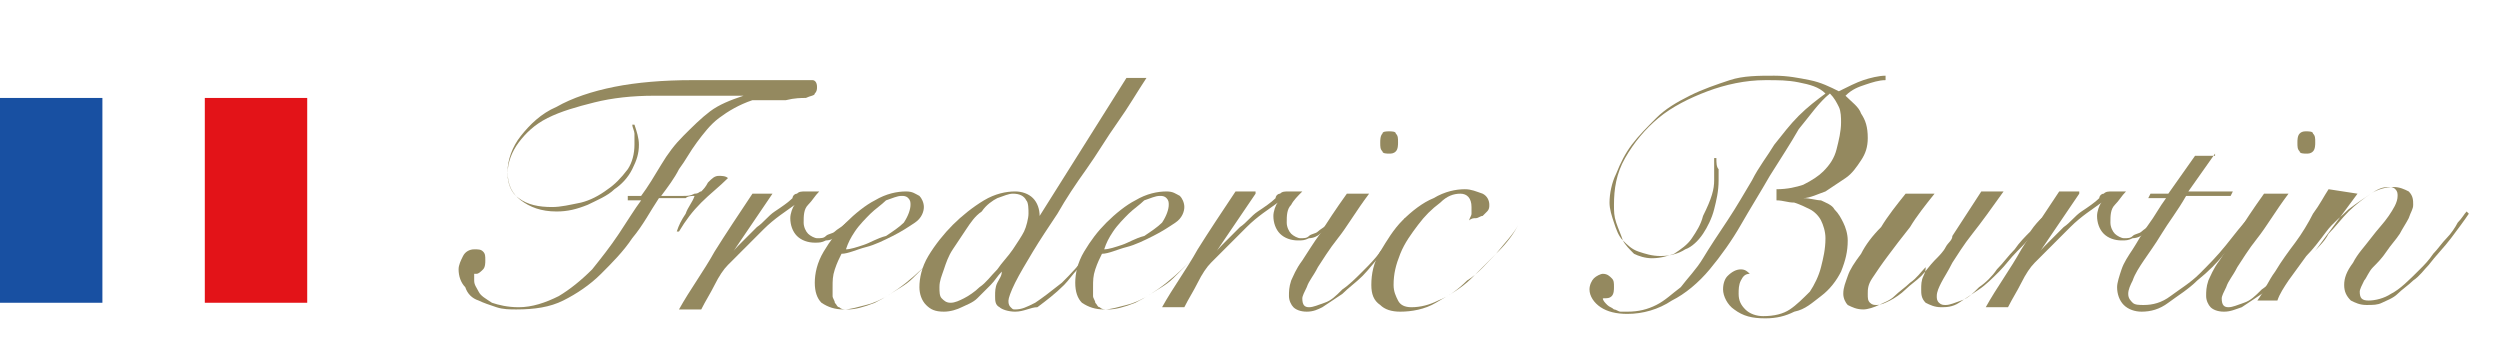
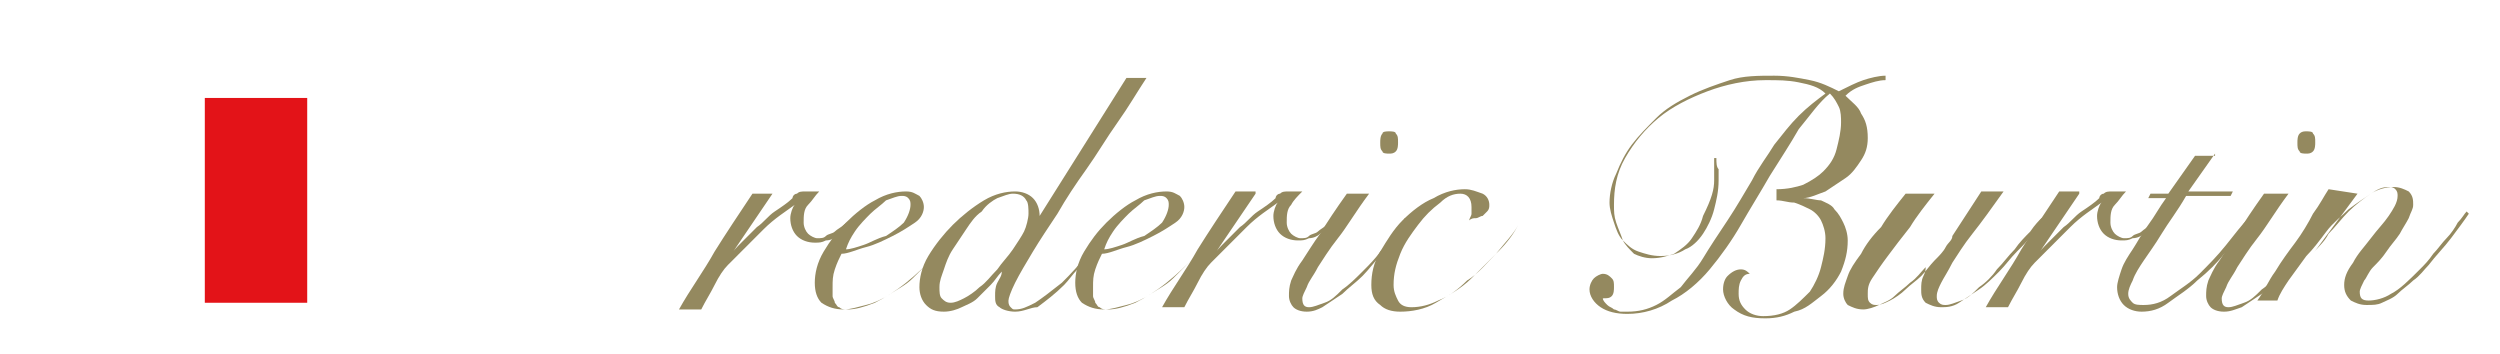
<svg xmlns="http://www.w3.org/2000/svg" id="Слой_1" x="0px" y="0px" viewBox="0 0 112.3 15.9" style="enable-background:new 0 0 112.3 15.9;" xml:space="preserve">
  <style type="text/css"> .st0{fill:#E31318;} .st1{fill:#1850A2;} .st2{fill:none;} .st3{fill:#94895F;} </style>
  <g>
    <g>
      <g>
        <rect x="9.2" y="4.4" class="st0" width="4.6" height="9.2" />
-         <rect y="4.4" class="st1" width="4.6" height="9.2" />
        <rect y="4.4" class="st2" width="13.8" height="9.2" />
      </g>
    </g>
    <g>
-       <path class="st3" d="M28.2,9l0-0.2h0.6c0.3-0.4,0.6-0.9,0.9-1.4c0.3-0.5,0.6-0.9,1-1.3c0.4-0.4,0.8-0.8,1.2-1.1 c0.4-0.3,0.9-0.5,1.5-0.7v0c-0.3,0-0.5,0-0.8,0c-0.3,0-0.6,0-0.9,0c-0.3,0-0.7,0-1,0c-0.4,0-0.8,0-1.3,0c-1,0-1.9,0.1-2.7,0.3 c-0.8,0.2-1.5,0.4-2.1,0.7c-0.6,0.3-1,0.7-1.3,1.1c-0.3,0.4-0.5,0.9-0.5,1.4c0,0.5,0.2,0.9,0.5,1.1c0.4,0.3,0.9,0.4,1.5,0.4 c0.4,0,0.8-0.1,1.3-0.2c0.4-0.1,0.8-0.3,1.2-0.6c0.3-0.2,0.6-0.5,0.9-0.9c0.2-0.3,0.3-0.7,0.3-1.1c0-0.2,0-0.3,0-0.5 c0-0.1-0.1-0.3-0.1-0.4l0.1,0c0.1,0.3,0.2,0.6,0.2,0.9c0,0.4-0.1,0.7-0.3,1.1c-0.2,0.4-0.5,0.7-0.8,0.9c-0.3,0.3-0.8,0.5-1.2,0.7 c-0.5,0.2-0.9,0.3-1.4,0.3c-0.7,0-1.2-0.2-1.6-0.5c-0.4-0.3-0.6-0.7-0.6-1.3c0-0.5,0.2-1.1,0.6-1.6c0.4-0.5,0.9-1,1.6-1.3 c0.7-0.4,1.6-0.7,2.6-0.9c1-0.2,2.2-0.3,3.5-0.3c0.9,0,1.6,0,2.3,0c0.7,0,1.1,0,1.5,0c0.2,0,0.4,0,0.6,0c0.2,0,0.4,0,0.5,0 c0.2,0,0.4,0,0.5,0c0.1,0,0.2,0.1,0.2,0.3c0,0.1,0,0.2-0.1,0.3c0,0.1-0.2,0.1-0.4,0.2c-0.2,0-0.5,0-0.9,0.1c-0.4,0-0.9,0-1.5,0 c-0.6,0.2-1.1,0.5-1.5,0.8c-0.4,0.3-0.7,0.7-1,1.1c-0.3,0.4-0.5,0.8-0.8,1.2C30.3,8,30,8.4,29.7,8.8c0.1,0,0.3,0,0.5,0 c0.2,0,0.4,0,0.5,0c0.2,0,0.3,0,0.5-0.1c0.2,0,0.2-0.1,0.3-0.1c0.1-0.1,0.2-0.2,0.3-0.4C32,8,32.1,7.9,32.3,7.9 c0.1,0,0.3,0,0.4,0.1c-0.4,0.4-0.8,0.7-1.2,1.1c-0.4,0.4-0.7,0.8-1,1.3l-0.1,0c0.1-0.3,0.2-0.5,0.4-0.8c0.1-0.3,0.3-0.5,0.4-0.8 c-0.1,0-0.3,0-0.4,0.1c-0.2,0-0.3,0-0.5,0c-0.2,0-0.3,0-0.4,0s-0.2,0-0.3,0c-0.4,0.6-0.7,1.2-1.2,1.8c-0.4,0.6-0.9,1.1-1.4,1.6 c-0.5,0.5-1.1,0.9-1.7,1.2c-0.6,0.3-1.3,0.4-2.1,0.4c-0.3,0-0.6,0-0.9-0.1c-0.3-0.1-0.6-0.2-0.8-0.3c-0.3-0.1-0.5-0.3-0.6-0.6 c-0.2-0.2-0.3-0.5-0.3-0.8c0-0.2,0.1-0.4,0.2-0.6c0.1-0.2,0.3-0.3,0.5-0.3c0.2,0,0.3,0,0.4,0.1c0.1,0.1,0.1,0.2,0.1,0.4 c0,0.1,0,0.3-0.1,0.4c-0.1,0.1-0.2,0.2-0.3,0.2c-0.1,0-0.1,0-0.1,0c0,0,0,0.1,0,0.3c0,0.2,0.1,0.3,0.2,0.5s0.3,0.3,0.6,0.5 c0.3,0.1,0.7,0.2,1.2,0.2c0.6,0,1.2-0.2,1.8-0.5c0.5-0.3,1-0.7,1.5-1.2c0.4-0.5,0.8-1,1.2-1.6c0.4-0.6,0.7-1.1,1-1.5H28.2z" />
      <path class="st3" d="M34.7,8.7l-1.9,2.8l0,0c0.1-0.2,0.3-0.4,0.5-0.6c0.2-0.2,0.5-0.5,0.7-0.7c0.3-0.2,0.5-0.5,0.8-0.7 c0.3-0.2,0.6-0.4,0.8-0.6c0-0.1,0.1-0.2,0.2-0.2c0.1-0.1,0.2-0.1,0.4-0.1c0.1,0,0.2,0,0.3,0c0.1,0,0.2,0,0.3,0 c-0.2,0.2-0.3,0.4-0.5,0.6c-0.2,0.2-0.2,0.5-0.2,0.8c0,0.2,0.1,0.4,0.2,0.5c0.1,0.1,0.3,0.2,0.4,0.2c0.2,0,0.3,0,0.4-0.1 c0.1-0.1,0.3-0.1,0.4-0.2c0.1-0.1,0.3-0.2,0.4-0.3C38,10,38.1,10,38.2,9.9l0.1,0.1c-0.1,0.1-0.2,0.2-0.3,0.3 c-0.1,0.1-0.3,0.2-0.4,0.3c-0.1,0.1-0.3,0.2-0.5,0.2c-0.2,0.1-0.3,0.1-0.5,0.1c-0.3,0-0.6-0.1-0.8-0.3c-0.2-0.2-0.3-0.5-0.3-0.8 c0-0.2,0.1-0.5,0.2-0.6l0,0c-0.4,0.3-0.9,0.6-1.4,1.1c-0.5,0.5-1,1-1.6,1.6c-0.2,0.2-0.4,0.5-0.6,0.9c-0.2,0.4-0.4,0.7-0.6,1.1h-1 c0.5-0.9,1.1-1.7,1.6-2.6c0.5-0.8,1.1-1.7,1.7-2.6H34.7z" />
      <path class="st3" d="M43.3,9.9c-0.1,0.3-0.3,0.5-0.6,0.8c-0.2,0.3-0.5,0.6-0.8,0.9c-0.3,0.3-0.6,0.6-0.9,0.9 c-0.3,0.3-0.7,0.5-1,0.7c-0.3,0.2-0.7,0.4-1.1,0.5c-0.4,0.1-0.7,0.2-1,0.2c-0.4,0-0.7-0.1-1-0.3c-0.2-0.2-0.3-0.5-0.3-0.9 c0-0.4,0.1-0.9,0.4-1.4c0.3-0.5,0.6-0.9,1-1.3c0.4-0.4,0.9-0.8,1.3-1c0.5-0.3,1-0.4,1.4-0.4c0.3,0,0.4,0.1,0.6,0.2 c0.1,0.1,0.2,0.3,0.2,0.5c0,0.2-0.1,0.5-0.4,0.7c-0.3,0.2-0.6,0.4-1,0.6c-0.4,0.2-0.8,0.4-1.2,0.5c-0.4,0.1-0.8,0.3-1.1,0.3 c-0.1,0.2-0.2,0.4-0.3,0.7c-0.1,0.3-0.1,0.5-0.1,0.8c0,0.1,0,0.2,0,0.4c0,0.1,0.1,0.2,0.1,0.3c0.1,0.1,0.1,0.2,0.2,0.2 c0.1,0.1,0.2,0.1,0.4,0.1c0.3,0,0.7-0.1,1.2-0.3c0.4-0.2,0.9-0.5,1.4-0.9c0.5-0.4,0.9-0.8,1.3-1.2c0.4-0.5,0.8-0.9,1.1-1.4 L43.3,9.9z M40.9,9.2c0-0.1,0-0.2-0.1-0.3c-0.1-0.1-0.2-0.1-0.3-0.1c-0.2,0-0.4,0.1-0.7,0.2c-0.2,0.2-0.5,0.4-0.7,0.6 c-0.2,0.2-0.5,0.5-0.7,0.8c-0.2,0.3-0.3,0.5-0.4,0.8c0.2,0,0.5-0.1,0.8-0.2c0.3-0.1,0.6-0.3,1-0.4c0.3-0.2,0.6-0.4,0.8-0.6 C40.8,9.7,40.9,9.4,40.9,9.2z" />
      <path class="st3" d="M51.5,3.5c-0.4,0.6-0.8,1.3-1.3,2c-0.5,0.7-0.9,1.4-1.4,2.1c-0.5,0.7-0.9,1.3-1.3,2c-0.4,0.6-0.8,1.2-1.1,1.7 c-0.3,0.5-0.6,1-0.8,1.4c-0.2,0.4-0.3,0.7-0.3,0.8c0,0.1,0,0.2,0.1,0.3c0.1,0.1,0.1,0.1,0.2,0.1c0.3,0,0.5-0.1,0.9-0.3 c0.3-0.2,0.7-0.5,1.2-0.9c0.4-0.4,0.8-0.8,1.1-1.3c0.4-0.5,0.7-0.9,1-1.4l0.1,0.1c-0.1,0.2-0.2,0.3-0.4,0.6 c-0.1,0.2-0.3,0.4-0.5,0.7c-0.2,0.2-0.4,0.5-0.6,0.7c-0.2,0.2-0.4,0.5-0.6,0.7c-0.4,0.4-0.8,0.7-1.2,1C46.3,13.8,46,14,45.6,14 c-0.3,0-0.6-0.1-0.7-0.2c-0.2-0.1-0.2-0.3-0.2-0.5c0-0.2,0-0.4,0.1-0.6c0.1-0.2,0.2-0.3,0.2-0.5l0,0c-0.2,0.2-0.3,0.4-0.5,0.6 c-0.2,0.2-0.4,0.4-0.6,0.6c-0.2,0.2-0.5,0.3-0.7,0.4c-0.2,0.1-0.5,0.2-0.8,0.2c-0.4,0-0.6-0.1-0.8-0.3c-0.2-0.2-0.3-0.5-0.3-0.8 c0-0.4,0.1-0.9,0.4-1.4c0.3-0.5,0.7-1,1.1-1.4c0.4-0.4,0.9-0.8,1.4-1.1s1-0.4,1.4-0.4c0.3,0,0.6,0.1,0.8,0.3 c0.2,0.2,0.3,0.5,0.3,0.8h0l3.9-6.2H51.5z M46.2,9.6c0-0.2,0-0.5-0.1-0.6c-0.1-0.2-0.3-0.3-0.6-0.3c-0.2,0-0.4,0.1-0.7,0.2 c-0.2,0.1-0.5,0.3-0.7,0.6c-0.3,0.2-0.5,0.5-0.7,0.8c-0.2,0.3-0.4,0.6-0.6,0.9c-0.2,0.3-0.3,0.6-0.4,0.9c-0.1,0.3-0.2,0.5-0.2,0.8 c0,0.2,0,0.4,0.1,0.5c0.1,0.1,0.2,0.2,0.4,0.2c0.2,0,0.4-0.1,0.6-0.2c0.2-0.1,0.5-0.3,0.7-0.5c0.3-0.2,0.5-0.5,0.8-0.8 c0.2-0.3,0.5-0.6,0.7-0.9c0.2-0.3,0.4-0.6,0.5-0.8S46.2,9.8,46.2,9.6z" />
      <path class="st3" d="M55,9.9c-0.1,0.3-0.3,0.5-0.6,0.8c-0.2,0.3-0.5,0.6-0.8,0.9c-0.3,0.3-0.6,0.6-0.9,0.9c-0.3,0.3-0.7,0.5-1,0.7 c-0.3,0.2-0.7,0.4-1.1,0.5c-0.4,0.1-0.7,0.2-1,0.2c-0.4,0-0.7-0.1-1-0.3c-0.2-0.2-0.3-0.5-0.3-0.9c0-0.4,0.1-0.9,0.4-1.4 c0.3-0.5,0.6-0.9,1-1.3c0.4-0.4,0.9-0.8,1.3-1c0.5-0.3,1-0.4,1.4-0.4c0.3,0,0.4,0.1,0.6,0.2c0.1,0.1,0.2,0.3,0.2,0.5 c0,0.2-0.1,0.5-0.4,0.7c-0.3,0.2-0.6,0.4-1,0.6c-0.4,0.2-0.8,0.4-1.2,0.5c-0.4,0.1-0.8,0.3-1.1,0.3c-0.1,0.2-0.2,0.4-0.3,0.7 c-0.1,0.3-0.1,0.5-0.1,0.8c0,0.1,0,0.2,0,0.4c0,0.1,0.1,0.2,0.1,0.3c0.1,0.1,0.1,0.2,0.2,0.2c0.1,0.1,0.2,0.1,0.4,0.1 c0.3,0,0.7-0.1,1.2-0.3c0.4-0.2,0.9-0.5,1.4-0.9c0.5-0.4,0.9-0.8,1.3-1.2c0.4-0.5,0.8-0.9,1.1-1.4L55,9.9z M52.5,9.2 c0-0.1,0-0.2-0.1-0.3c-0.1-0.1-0.2-0.1-0.3-0.1c-0.2,0-0.4,0.1-0.7,0.2c-0.2,0.2-0.5,0.4-0.7,0.6s-0.5,0.5-0.7,0.8 c-0.2,0.3-0.3,0.5-0.4,0.8c0.2,0,0.5-0.1,0.8-0.2c0.3-0.1,0.6-0.3,1-0.4c0.3-0.2,0.6-0.4,0.8-0.6C52.4,9.7,52.5,9.4,52.5,9.2z" />
      <path class="st3" d="M56.4,8.7l-1.9,2.8l0,0c0.1-0.2,0.3-0.4,0.5-0.6c0.2-0.2,0.5-0.5,0.7-0.7c0.3-0.2,0.5-0.5,0.8-0.7 c0.3-0.2,0.6-0.4,0.8-0.6c0-0.1,0.1-0.2,0.2-0.2c0.1-0.1,0.2-0.1,0.4-0.1c0.1,0,0.2,0,0.3,0c0.1,0,0.2,0,0.3,0 C58.3,8.8,58.1,9,58,9.2c-0.2,0.2-0.2,0.5-0.2,0.8c0,0.2,0.1,0.4,0.2,0.5c0.1,0.1,0.3,0.2,0.4,0.2c0.2,0,0.3,0,0.4-0.1 c0.1-0.1,0.3-0.1,0.4-0.2c0.1-0.1,0.3-0.2,0.4-0.3c0.1-0.1,0.2-0.2,0.3-0.3l0.1,0.1c-0.1,0.1-0.2,0.2-0.3,0.3 c-0.1,0.1-0.3,0.2-0.4,0.3c-0.1,0.1-0.3,0.2-0.5,0.2c-0.2,0.1-0.3,0.1-0.5,0.1c-0.3,0-0.6-0.1-0.8-0.3c-0.2-0.2-0.3-0.5-0.3-0.8 c0-0.2,0.1-0.5,0.2-0.6l0,0c-0.4,0.3-0.9,0.6-1.4,1.1c-0.5,0.5-1,1-1.6,1.6c-0.2,0.2-0.4,0.5-0.6,0.9c-0.2,0.4-0.4,0.7-0.6,1.1h-1 c0.5-0.9,1.1-1.7,1.6-2.6c0.5-0.8,1.1-1.7,1.7-2.6H56.4z" />
      <path class="st3" d="M61.5,8.7c-0.6,0.8-1,1.5-1.4,2s-0.7,1-0.9,1.3c-0.2,0.4-0.4,0.6-0.5,0.9c-0.1,0.2-0.2,0.4-0.2,0.5 c0,0.3,0.1,0.4,0.3,0.4c0.2,0,0.4-0.1,0.7-0.2c0.3-0.1,0.5-0.3,0.8-0.6c0.3-0.2,0.6-0.5,0.9-0.8c0.3-0.3,0.6-0.6,0.8-0.9 c0.3-0.3,0.5-0.6,0.7-0.8c0.2-0.3,0.3-0.5,0.4-0.7l0.1,0.1c-0.1,0.2-0.3,0.4-0.5,0.7c-0.2,0.3-0.4,0.6-0.7,0.9 c-0.3,0.3-0.5,0.6-0.8,0.9c-0.3,0.3-0.6,0.5-0.9,0.8c-0.3,0.2-0.6,0.4-0.9,0.6C59.2,13.9,59,14,58.7,14c-0.3,0-0.5-0.1-0.6-0.2 c-0.1-0.1-0.2-0.3-0.2-0.5c0-0.2,0-0.4,0.1-0.7c0.1-0.2,0.2-0.5,0.5-0.9c0.2-0.3,0.5-0.8,0.8-1.2c0.3-0.5,0.7-1.1,1.2-1.8H61.5z M62.4,5.9c0.1,0,0.3,0,0.3,0.1c0.1,0.1,0.1,0.2,0.1,0.4c0,0.1,0,0.3-0.1,0.4c-0.1,0.1-0.2,0.1-0.3,0.1c-0.1,0-0.3,0-0.3-0.1 c-0.1-0.1-0.1-0.2-0.1-0.4c0-0.1,0-0.3,0.1-0.4C62.1,5.9,62.3,5.9,62.4,5.9z" />
      <path class="st3" d="M68.2,10.1c-0.2,0.4-0.5,0.8-0.9,1.2s-0.8,0.8-1.2,1.2c-0.5,0.5-1.1,0.8-1.6,1.1c-0.5,0.3-1.1,0.4-1.6,0.4 c-0.4,0-0.7-0.1-0.9-0.3c-0.3-0.2-0.4-0.5-0.4-0.9c0-0.5,0.1-1,0.4-1.5c0.3-0.5,0.6-1,1-1.4c0.4-0.4,0.9-0.8,1.4-1 c0.5-0.3,1-0.4,1.4-0.4c0.3,0,0.5,0.1,0.8,0.2c0.2,0.1,0.3,0.3,0.3,0.5c0,0.1,0,0.2-0.1,0.3c-0.1,0.1-0.1,0.1-0.2,0.2 c-0.1,0-0.2,0.1-0.3,0.1c-0.1,0-0.2,0-0.3,0.1c0-0.1,0.1-0.2,0.1-0.3c0-0.1,0-0.2,0-0.3c0-0.4-0.2-0.6-0.5-0.6 c-0.3,0-0.6,0.1-0.9,0.4c-0.4,0.3-0.7,0.6-1,1c-0.3,0.4-0.6,0.8-0.8,1.3c-0.2,0.5-0.3,0.9-0.3,1.4c0,0.3,0.1,0.5,0.2,0.7 c0.1,0.2,0.3,0.3,0.6,0.3c0.4,0,0.8-0.1,1.2-0.3c0.5-0.2,0.9-0.5,1.3-0.9c0.5-0.3,0.9-0.8,1.3-1.2c0.4-0.5,0.8-0.9,1-1.3 L68.2,10.1z" />
      <path class="st3" d="M77.1,7.1c0,0.2,0,0.4,0.1,0.5c0,0.1,0,0.3,0,0.5c0,0.5-0.1,0.9-0.2,1.3c-0.1,0.4-0.3,0.8-0.5,1.1 c-0.2,0.3-0.5,0.6-0.8,0.7c-0.3,0.2-0.7,0.3-1.1,0.3c-0.4,0-0.7-0.1-1-0.2c-0.3-0.1-0.5-0.3-0.7-0.5c-0.2-0.2-0.3-0.5-0.4-0.8 c-0.1-0.3-0.2-0.6-0.2-0.9c0-0.4,0.1-0.9,0.3-1.3c0.2-0.5,0.4-0.9,0.7-1.3c0.3-0.4,0.7-0.8,1.1-1.2c0.4-0.4,0.9-0.7,1.5-1 c0.6-0.3,1.2-0.5,1.8-0.7c0.6-0.2,1.3-0.2,2-0.2c0.6,0,1.1,0.1,1.6,0.2c0.5,0.1,0.9,0.3,1.3,0.5c0.4-0.2,0.8-0.4,1.1-0.5 c0.3-0.1,0.7-0.2,1-0.2v0.2c-0.3,0-0.6,0.1-0.9,0.2c-0.3,0.1-0.6,0.2-0.9,0.5c0.3,0.3,0.6,0.5,0.7,0.8c0.2,0.3,0.3,0.6,0.3,1.1 c0,0.4-0.1,0.7-0.3,1c-0.2,0.3-0.4,0.6-0.7,0.8c-0.3,0.2-0.6,0.4-0.9,0.6c-0.3,0.1-0.7,0.3-1,0.3v0c0.3,0,0.6,0.1,0.8,0.1 c0.2,0.1,0.5,0.2,0.6,0.4c0.2,0.2,0.3,0.4,0.4,0.6c0.1,0.2,0.2,0.5,0.2,0.8c0,0.5-0.1,0.9-0.3,1.4c-0.2,0.4-0.5,0.8-0.9,1.1 c-0.4,0.3-0.7,0.6-1.2,0.7c-0.4,0.2-0.8,0.3-1.3,0.3c-0.6,0-1-0.1-1.4-0.4c-0.3-0.2-0.5-0.6-0.5-0.9c0-0.3,0.1-0.5,0.2-0.6 c0.2-0.2,0.4-0.3,0.6-0.3c0.2,0,0.3,0.1,0.4,0.2c-0.2,0-0.3,0.1-0.4,0.3c-0.1,0.2-0.1,0.4-0.1,0.6c0,0.3,0.1,0.5,0.3,0.7 c0.2,0.2,0.5,0.3,0.8,0.3c0.5,0,0.9-0.1,1.2-0.3c0.3-0.2,0.6-0.5,0.9-0.8c0.2-0.3,0.4-0.7,0.5-1.1c0.1-0.4,0.2-0.8,0.2-1.3 c0-0.3-0.1-0.6-0.2-0.8c-0.1-0.2-0.3-0.4-0.5-0.5c-0.2-0.1-0.4-0.2-0.7-0.3c-0.3,0-0.5-0.1-0.8-0.1V8.5c0.5,0,0.9-0.1,1.2-0.2 c0.4-0.2,0.7-0.4,0.9-0.6c0.3-0.3,0.5-0.6,0.6-1c0.1-0.4,0.2-0.8,0.2-1.2c0-0.2,0-0.5-0.1-0.7c-0.1-0.2-0.2-0.4-0.4-0.6 c-0.5,0.4-0.9,1-1.4,1.6c-0.4,0.7-0.8,1.3-1.3,2.1c-0.4,0.7-0.9,1.5-1.3,2.2c-0.4,0.7-0.9,1.4-1.4,2c-0.5,0.6-1.1,1.1-1.7,1.4 c-0.6,0.4-1.3,0.6-2,0.6c-0.5,0-0.9-0.1-1.2-0.3c-0.3-0.2-0.5-0.5-0.5-0.8c0-0.2,0.1-0.4,0.2-0.5c0.1-0.1,0.3-0.2,0.4-0.2 c0.2,0,0.3,0.1,0.4,0.2c0.1,0.1,0.1,0.2,0.1,0.4c0,0.1,0,0.3-0.1,0.4c-0.1,0.1-0.2,0.1-0.4,0.1c0,0.1,0.1,0.2,0.2,0.3 c0.1,0.1,0.2,0.1,0.3,0.2c0.1,0,0.2,0.1,0.3,0.1c0.1,0,0.2,0,0.3,0c0.5,0,0.9-0.1,1.3-0.3c0.4-0.2,0.7-0.5,1.1-0.8 c0.3-0.4,0.7-0.8,1-1.3c0.3-0.5,0.7-1.1,1.1-1.7c0.4-0.6,0.8-1.3,1.1-1.8c0.3-0.6,0.7-1.1,1-1.6c0.4-0.5,0.7-0.9,1.1-1.3 c0.4-0.4,0.8-0.7,1.2-1c-0.3-0.3-0.7-0.4-1.2-0.5c-0.5-0.1-0.9-0.1-1.5-0.1c-0.9,0-1.8,0.2-2.6,0.5c-0.8,0.3-1.6,0.7-2.2,1.2 c-0.6,0.5-1.1,1.1-1.5,1.8c-0.4,0.7-0.5,1.4-0.5,2.1c0,0.3,0,0.5,0.1,0.8c0.1,0.3,0.2,0.5,0.3,0.8c0.1,0.2,0.3,0.4,0.5,0.6 c0.2,0.1,0.5,0.2,0.8,0.2c0.4,0,0.7-0.1,1-0.2c0.3-0.2,0.6-0.4,0.8-0.7c0.2-0.3,0.4-0.6,0.5-1C76.9,8.9,77,8.5,77,8.1 c0-0.2,0-0.3,0-0.5c0-0.2,0-0.3,0-0.5L77.1,7.1z" />
      <path class="st3" d="M86.9,8.7c-0.4,0.5-0.8,1-1.1,1.5c-0.4,0.5-0.7,0.9-1,1.3c-0.3,0.4-0.5,0.7-0.7,1c-0.2,0.3-0.2,0.5-0.2,0.7 c0,0.2,0,0.3,0.1,0.4c0.1,0.1,0.2,0.1,0.3,0.1c0.2,0,0.4-0.1,0.6-0.2c0.2-0.1,0.5-0.3,0.7-0.5c0.2-0.2,0.5-0.4,0.7-0.6 c0.2-0.2,0.4-0.5,0.6-0.7c0.2-0.2,0.4-0.4,0.5-0.6c0.1-0.2,0.3-0.3,0.3-0.5l1.3-2h1c-0.5,0.7-1,1.4-1.4,1.9 c-0.4,0.5-0.7,1-0.9,1.3c-0.2,0.4-0.4,0.7-0.5,0.9c-0.1,0.2-0.2,0.4-0.2,0.6c0,0.1,0,0.2,0.1,0.3c0.1,0.1,0.2,0.1,0.3,0.1 c0.2,0,0.4-0.1,0.7-0.2c0.3-0.1,0.5-0.3,0.8-0.6c0.3-0.2,0.6-0.5,0.8-0.8c0.3-0.3,0.5-0.6,0.8-0.9c0.2-0.3,0.5-0.6,0.7-0.8 c0.2-0.3,0.4-0.5,0.5-0.6l0.1,0c-0.1,0.2-0.3,0.4-0.5,0.7c-0.2,0.3-0.4,0.5-0.7,0.8c-0.3,0.3-0.5,0.6-0.8,0.9 c-0.3,0.3-0.6,0.6-0.9,0.8c-0.3,0.2-0.6,0.4-0.9,0.6c-0.3,0.2-0.6,0.2-0.8,0.2c-0.3,0-0.5-0.1-0.7-0.2c-0.2-0.2-0.2-0.4-0.2-0.6 c0-0.2,0-0.4,0.1-0.6c0.1-0.2,0.1-0.3,0.1-0.4l0,0c-0.2,0.2-0.4,0.5-0.7,0.7c-0.2,0.2-0.5,0.4-0.7,0.6c-0.2,0.2-0.5,0.3-0.7,0.4 c-0.2,0.1-0.5,0.2-0.7,0.2c-0.3,0-0.5-0.1-0.7-0.2c-0.1-0.1-0.2-0.3-0.2-0.5c0-0.3,0.1-0.5,0.2-0.8c0.1-0.3,0.3-0.6,0.6-1 c0.2-0.4,0.5-0.8,0.9-1.2c0.3-0.5,0.7-1,1.1-1.5H86.9z" />
      <path class="st3" d="M93.4,8.7l-1.9,2.8l0,0c0.1-0.2,0.3-0.4,0.5-0.6c0.2-0.2,0.5-0.5,0.7-0.7c0.3-0.2,0.5-0.5,0.8-0.7 c0.3-0.2,0.6-0.4,0.8-0.6c0-0.1,0.1-0.2,0.2-0.2c0.1-0.1,0.2-0.1,0.4-0.1c0.1,0,0.2,0,0.3,0c0.1,0,0.2,0,0.3,0 C95.3,8.8,95.2,9,95,9.2c-0.2,0.2-0.2,0.5-0.2,0.8c0,0.2,0.1,0.4,0.2,0.5c0.1,0.1,0.3,0.2,0.4,0.2c0.2,0,0.3,0,0.4-0.1 c0.1-0.1,0.3-0.1,0.4-0.2c0.1-0.1,0.3-0.2,0.4-0.3c0.1-0.1,0.2-0.2,0.3-0.3L97,9.9c-0.1,0.1-0.2,0.2-0.3,0.3 c-0.1,0.1-0.3,0.2-0.4,0.3c-0.1,0.1-0.3,0.2-0.5,0.2c-0.2,0.1-0.3,0.1-0.5,0.1c-0.3,0-0.6-0.1-0.8-0.3c-0.2-0.2-0.3-0.5-0.3-0.8 c0-0.2,0.1-0.5,0.2-0.6l0,0c-0.4,0.3-0.9,0.6-1.4,1.1c-0.5,0.5-1,1-1.6,1.6c-0.2,0.2-0.4,0.5-0.6,0.9c-0.2,0.4-0.4,0.7-0.6,1.1h-1 c0.5-0.9,1.1-1.7,1.6-2.6c0.5-0.8,1.1-1.7,1.7-2.6H93.4z" />
      <path class="st3" d="M99.5,6.9l-1.2,1.7h2l-0.1,0.2h-2c-0.4,0.7-0.8,1.2-1.1,1.7c-0.3,0.5-0.6,0.9-0.8,1.2 c-0.2,0.3-0.4,0.6-0.5,0.9c-0.1,0.2-0.2,0.4-0.2,0.6c0,0.2,0.1,0.3,0.2,0.4c0.1,0.1,0.3,0.1,0.5,0.1c0.4,0,0.8-0.1,1.2-0.4 c0.4-0.3,0.9-0.6,1.3-1c0.4-0.4,0.8-0.8,1.2-1.3c0.4-0.5,0.7-0.9,1-1.2l0.1,0.1c-0.3,0.4-0.7,0.9-1.1,1.4 c-0.4,0.5-0.8,0.9-1.3,1.3c-0.4,0.4-0.9,0.7-1.3,1c-0.4,0.3-0.8,0.4-1.2,0.4c-0.3,0-0.6-0.1-0.8-0.3c-0.2-0.2-0.3-0.5-0.3-0.8 c0-0.2,0.1-0.5,0.2-0.8c0.1-0.3,0.3-0.6,0.5-0.9c0.2-0.3,0.4-0.7,0.7-1.1c0.3-0.4,0.5-0.8,0.8-1.2h-0.8l0.1-0.2h0.8l1.2-1.7H99.5z " />
      <path class="st3" d="M102.8,8.7c-0.6,0.8-1,1.5-1.4,2c-0.4,0.5-0.7,1-0.9,1.3c-0.2,0.4-0.4,0.6-0.5,0.9c-0.1,0.2-0.2,0.4-0.2,0.5 c0,0.3,0.1,0.4,0.3,0.4c0.2,0,0.4-0.1,0.7-0.2c0.3-0.1,0.5-0.3,0.8-0.6c0.3-0.2,0.6-0.5,0.9-0.8c0.3-0.3,0.6-0.6,0.8-0.9 c0.3-0.3,0.5-0.6,0.7-0.8c0.2-0.3,0.3-0.5,0.4-0.7l0.1,0.1c-0.1,0.2-0.3,0.4-0.5,0.7s-0.4,0.6-0.7,0.9c-0.3,0.3-0.5,0.6-0.8,0.9 c-0.3,0.3-0.6,0.5-0.9,0.8c-0.3,0.2-0.6,0.4-0.9,0.6c-0.3,0.1-0.5,0.2-0.8,0.2c-0.3,0-0.5-0.1-0.6-0.2c-0.1-0.1-0.2-0.3-0.2-0.5 c0-0.2,0-0.4,0.1-0.7c0.1-0.2,0.2-0.5,0.5-0.9c0.2-0.3,0.5-0.8,0.8-1.2c0.3-0.5,0.7-1.1,1.2-1.8H102.8z M103.6,5.9 c0.1,0,0.3,0,0.3,0.1c0.1,0.1,0.1,0.2,0.1,0.4c0,0.1,0,0.3-0.1,0.4c-0.1,0.1-0.2,0.1-0.3,0.1c-0.1,0-0.3,0-0.3-0.1 c-0.1-0.1-0.1-0.2-0.1-0.4c0-0.1,0-0.3,0.1-0.4C103.4,5.9,103.5,5.9,103.6,5.9z" />
      <path class="st3" d="M105.9,8.7l-2,2.7l0,0c0.2-0.3,0.5-0.5,0.7-0.9c0.3-0.3,0.6-0.7,0.9-1c0.3-0.3,0.7-0.6,1-0.8 c0.3-0.2,0.7-0.3,1-0.3c0.3,0,0.5,0.1,0.7,0.2c0.2,0.2,0.2,0.4,0.2,0.6c0,0.2-0.1,0.3-0.2,0.6c-0.1,0.2-0.3,0.5-0.4,0.7 c-0.2,0.3-0.4,0.5-0.6,0.8c-0.2,0.3-0.4,0.5-0.6,0.7c-0.2,0.2-0.3,0.5-0.4,0.6c-0.1,0.2-0.2,0.4-0.2,0.5c0,0.3,0.1,0.4,0.4,0.4 c0.3,0,0.7-0.1,1-0.3c0.4-0.2,0.8-0.6,1.3-1.1c0.2-0.2,0.4-0.4,0.6-0.7c0.2-0.2,0.4-0.5,0.6-0.7c0.2-0.2,0.4-0.5,0.5-0.7 c0.2-0.2,0.3-0.4,0.4-0.5l0.1,0.1c-0.2,0.3-0.5,0.7-0.8,1.1c-0.3,0.4-0.7,0.8-1,1.2c-0.2,0.2-0.4,0.5-0.7,0.7 c-0.2,0.2-0.5,0.4-0.7,0.6c-0.2,0.2-0.5,0.3-0.7,0.4c-0.2,0.1-0.4,0.1-0.7,0.1c-0.3,0-0.5-0.1-0.7-0.2c-0.2-0.2-0.3-0.4-0.3-0.7 c0-0.3,0.1-0.6,0.4-1c0.2-0.4,0.5-0.7,0.8-1.1c0.3-0.4,0.6-0.7,0.8-1c0.2-0.3,0.4-0.6,0.4-0.9c0-0.1,0-0.2-0.1-0.3 c-0.1-0.1-0.2-0.1-0.3-0.1c-0.3,0-0.5,0.1-0.8,0.3c-0.3,0.2-0.6,0.4-1,0.7c-0.3,0.3-0.7,0.6-1,1c-0.3,0.4-0.6,0.8-0.9,1.1 c-0.3,0.4-0.5,0.7-0.8,1.1c-0.2,0.3-0.4,0.6-0.5,0.9h-0.9c0.3-0.4,0.5-0.9,0.8-1.3c0.3-0.5,0.6-0.9,0.9-1.3 c0.3-0.4,0.6-0.9,0.8-1.3c0.3-0.4,0.5-0.8,0.7-1.1L105.9,8.7z" />
    </g>
  </g>
</svg>